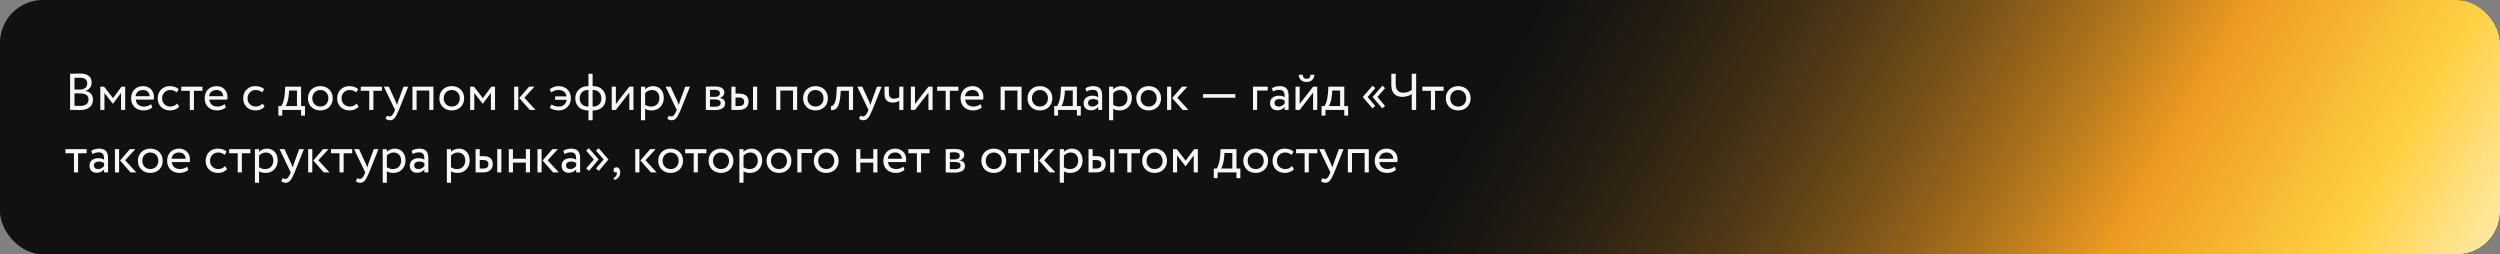
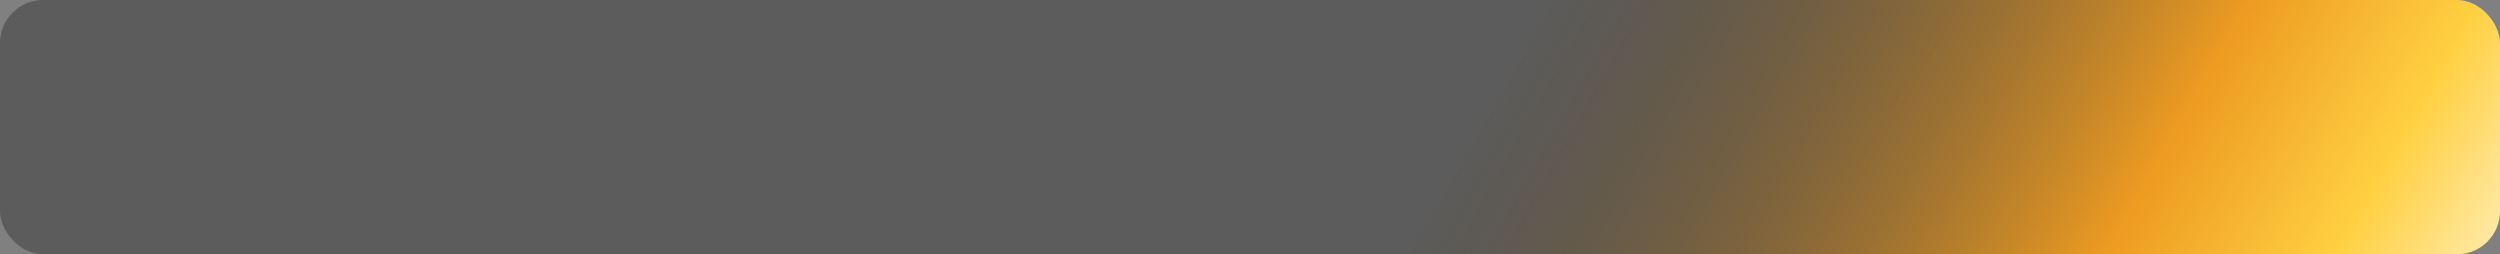
<svg xmlns="http://www.w3.org/2000/svg" width="1160" height="118" viewBox="0 0 1160 118" fill="none">
  <rect x="0" y="0" width="1160" height="118" fill="#808080" stroke="none" />
-   <rect width="1160" height="118" rx="20" fill="#111111" />
  <rect width="1160" height="118" rx="20" fill="url(#paint0_radial_1016_260)" />
-   <path d="M32.52 50.976V34.224C33.456 34.2 35.568 34.128 37.128 34.128C41.136 34.128 42.528 35.952 42.528 38.28C42.528 40.392 41.256 41.64 39.648 42.168V42.216C41.736 42.552 43.128 43.896 43.128 46.2C43.128 49.608 40.512 51.072 37.032 51.072C35.544 51.072 33.504 51.024 32.52 50.976ZM37.272 43.344H34.56V49.056C35.112 49.104 36.192 49.152 37.152 49.152C39.624 49.152 41.088 48.144 41.088 46.08C41.088 44.304 39.696 43.344 37.272 43.344ZM37.08 36.048C36.192 36.048 35.16 36.096 34.56 36.12V41.544H37.248C39.024 41.544 40.488 40.56 40.488 38.736C40.488 36.984 39.312 36.048 37.08 36.048ZM46.541 51V40.2H48.292L52.444 45.552L56.38 40.2H58.084V51H56.164V43.128L52.42 48.144H52.349L48.461 43.128V51H46.541ZM70.084 48.312L70.684 49.824C69.628 50.784 68.068 51.24 66.628 51.24C63.124 51.24 60.844 49.008 60.844 45.6C60.844 42.456 62.86 39.96 66.412 39.96C69.196 39.96 71.428 41.928 71.428 44.904C71.428 45.432 71.38 45.864 71.308 46.2H63.004C63.172 48.24 64.66 49.44 66.772 49.44C68.164 49.44 69.388 48.96 70.084 48.312ZM66.316 41.76C64.348 41.76 63.1 42.984 62.884 44.64H69.436C69.34 42.864 68.188 41.76 66.316 41.76ZM82.196 48.048L83.108 49.44C82.196 50.616 80.612 51.24 78.956 51.24C75.524 51.24 73.172 49.008 73.172 45.6C73.172 42.456 75.476 39.96 78.644 39.96C80.372 39.96 81.884 40.368 82.892 41.376L82.004 42.888C81.092 42.048 80.036 41.76 78.908 41.76C76.964 41.76 75.212 43.32 75.212 45.6C75.212 47.976 76.964 49.44 79.1 49.44C80.396 49.44 81.476 48.864 82.196 48.048ZM84.102 42.12V40.2H93.942V42.12H89.982V51H88.062V42.12H84.102ZM104.209 48.312L104.809 49.824C103.753 50.784 102.193 51.24 100.753 51.24C97.249 51.24 94.969 49.008 94.969 45.6C94.969 42.456 96.985 39.96 100.537 39.96C103.321 39.96 105.553 41.928 105.553 44.904C105.553 45.432 105.505 45.864 105.433 46.2H97.129C97.297 48.24 98.785 49.44 100.897 49.44C102.289 49.44 103.513 48.96 104.209 48.312ZM100.441 41.76C98.473 41.76 97.225 42.984 97.009 44.64H103.561C103.465 42.864 102.313 41.76 100.441 41.76ZM121.852 48.048L122.764 49.44C121.852 50.616 120.268 51.24 118.612 51.24C115.18 51.24 112.828 49.008 112.828 45.6C112.828 42.456 115.132 39.96 118.3 39.96C120.028 39.96 121.54 40.368 122.548 41.376L121.66 42.888C120.748 42.048 119.692 41.76 118.564 41.76C116.62 41.76 114.868 43.32 114.868 45.6C114.868 47.976 116.62 49.44 118.756 49.44C120.052 49.44 121.132 48.864 121.852 48.048ZM129.17 53.64V49.2H130.514C131.234 48.288 131.978 46.008 132.17 43.056L132.338 40.2H139.706V49.2H141.506V53.64H139.706V51H130.97V53.64H129.17ZM134.018 43.8C133.778 46.56 133.058 48.528 132.554 49.2H137.786V42H134.138L134.018 43.8ZM142.875 45.6C142.875 42.36 145.179 39.96 148.635 39.96C152.091 39.96 154.395 42.36 154.395 45.6C154.395 48.84 152.091 51.24 148.635 51.24C145.179 51.24 142.875 48.84 142.875 45.6ZM144.915 45.6C144.915 47.856 146.475 49.44 148.635 49.44C150.795 49.44 152.355 47.904 152.355 45.6C152.355 43.344 150.795 41.76 148.635 41.76C146.523 41.76 144.915 43.32 144.915 45.6ZM165.47 48.048L166.382 49.44C165.47 50.616 163.886 51.24 162.23 51.24C158.798 51.24 156.446 49.008 156.446 45.6C156.446 42.456 158.75 39.96 161.918 39.96C163.646 39.96 165.158 40.368 166.166 41.376L165.278 42.888C164.366 42.048 163.31 41.76 162.182 41.76C160.238 41.76 158.486 43.32 158.486 45.6C158.486 47.976 160.238 49.44 162.374 49.44C163.67 49.44 164.75 48.864 165.47 48.048ZM167.376 42.12V40.2H177.216V42.12H173.256V51H171.336V42.12H167.376ZM189.411 40.2L185.091 51C183.507 54.864 182.499 55.8 180.963 55.8C180.147 55.8 179.499 55.512 178.923 55.128L179.547 53.664C179.907 53.832 180.315 54.024 180.747 54.024C181.659 54.024 182.331 53.304 183.051 51.576L183.291 51L178.107 40.2H180.411L183.579 47.064C183.819 47.616 184.011 48.144 184.227 48.696C184.371 48.168 184.539 47.616 184.731 47.04L187.227 40.2H189.411ZM199.184 51V42H193.304V51H191.384V40.2H201.104V51H199.184ZM203.86 45.6C203.86 42.36 206.164 39.96 209.62 39.96C213.076 39.96 215.38 42.36 215.38 45.6C215.38 48.84 213.076 51.24 209.62 51.24C206.164 51.24 203.86 48.84 203.86 45.6ZM205.9 45.6C205.9 47.856 207.46 49.44 209.62 49.44C211.78 49.44 213.34 47.904 213.34 45.6C213.34 43.344 211.78 41.76 209.62 41.76C207.508 41.76 205.9 43.32 205.9 45.6ZM218.15 51V40.2H219.902L224.054 45.552L227.99 40.2H229.694V51H227.774V43.128L224.03 48.144H223.958L220.07 43.128V51H218.15ZM248.02 40.2L243.292 45.36L248.476 51H245.812L240.94 45.48L245.5 40.2H248.02ZM238.564 51V40.2H240.484V51H238.564ZM257.588 46.296V44.736H262.892C262.58 42.744 261.092 41.76 259.148 41.76C257.804 41.76 256.676 42.192 255.836 42.936L255.02 41.496C256.028 40.512 257.732 39.96 259.124 39.96C262.532 39.96 264.884 42.168 264.884 45.6C264.884 48.744 262.58 51.24 259.412 51.24C257.708 51.24 256.076 50.856 255.068 49.872L255.98 48.456C256.724 49.128 258.068 49.44 259.292 49.44C261.284 49.44 262.652 48.288 262.916 46.296H257.588ZM273.05 55.8V51.24H272.786C269.066 51.24 266.93 48.816 266.93 45.6C266.93 42.672 269.042 39.96 272.762 39.96H273.05V34.2H274.97V39.96H275.282C278.882 39.96 281.09 42.432 281.09 45.6C281.09 48.816 279.074 51.24 275.282 51.24H274.97V55.8H273.05ZM268.97 45.6C268.97 47.832 270.362 49.44 272.858 49.44H273.05V41.76H272.738C270.266 41.76 268.97 43.512 268.97 45.6ZM275.282 41.76H274.97V49.44H275.186C277.706 49.44 279.05 47.856 279.05 45.6C279.05 43.608 277.73 41.76 275.282 41.76ZM285.765 51H283.845V40.2H285.765V48.24L292.005 40.2H293.925V51H292.005V42.96L285.765 51ZM297.416 55.8V40.2H299.336V41.472C300.08 40.608 301.52 39.96 303.008 39.96C306.08 39.96 308 42.24 308 45.432C308 48.72 305.768 51.24 302.384 51.24C301.232 51.24 300.104 51 299.336 50.496V55.8H297.416ZM302.456 41.76C301.184 41.76 300.008 42.408 299.336 43.248V48.6C300.296 49.248 301.184 49.44 302.216 49.44C304.52 49.44 305.96 47.784 305.96 45.504C305.96 43.32 304.688 41.76 302.456 41.76ZM320.146 40.2L315.826 51C314.242 54.864 313.234 55.8 311.698 55.8C310.882 55.8 310.234 55.512 309.658 55.128L310.282 53.664C310.642 53.832 311.05 54.024 311.482 54.024C312.394 54.024 313.066 53.304 313.786 51.576L314.026 51L308.842 40.2H311.146L314.314 47.064C314.554 47.616 314.746 48.144 314.962 48.696C315.106 48.168 315.274 47.616 315.466 47.04L317.962 40.2H320.146ZM327.509 51V40.2C328.445 40.2 329.861 40.104 331.421 40.104C334.445 40.104 336.077 40.944 336.077 42.888C336.077 44.16 335.213 45.168 333.917 45.36V45.408C335.645 45.72 336.437 46.608 336.437 47.952C336.437 49.992 334.829 51.096 331.469 51.096C330.125 51.096 328.493 51 327.509 51ZM331.733 46.152H329.429V49.464C330.005 49.488 330.773 49.536 331.637 49.536C333.413 49.536 334.397 48.936 334.397 47.808C334.397 46.68 333.461 46.152 331.733 46.152ZM331.565 41.664C330.701 41.664 329.909 41.712 329.429 41.736V44.952H331.853C333.125 44.952 334.037 44.328 334.037 43.272C334.037 42.096 332.957 41.664 331.565 41.664ZM339.369 51V40.2H341.289V43.44H343.065C346.377 43.44 347.337 45.24 347.337 47.16C347.337 49.056 346.233 51 342.849 51H339.369ZM349.401 51V40.2H351.321V51H349.401ZM342.705 45.24H341.289V49.2H342.681C344.601 49.2 345.297 48.504 345.297 47.232C345.297 45.936 344.553 45.24 342.705 45.24ZM367.958 51V42H362.078V51H360.158V40.2H369.878V51H367.958ZM372.633 45.6C372.633 42.36 374.937 39.96 378.393 39.96C381.849 39.96 384.153 42.36 384.153 45.6C384.153 48.84 381.849 51.24 378.393 51.24C374.937 51.24 372.633 48.84 372.633 45.6ZM374.673 45.6C374.673 47.856 376.233 49.44 378.393 49.44C380.553 49.44 382.113 47.904 382.113 45.6C382.113 43.344 380.553 41.76 378.393 41.76C376.281 41.76 374.673 43.32 374.673 45.6ZM393.893 51V42.12H390.101L389.981 43.944C389.501 50.088 387.869 51.144 385.637 51.144L385.493 49.272C386.309 49.344 387.845 48.552 388.109 43.56L388.301 40.2H395.813V51H393.893ZM409.091 40.2L404.771 51C403.187 54.864 402.179 55.8 400.643 55.8C399.827 55.8 399.179 55.512 398.603 55.128L399.227 53.664C399.587 53.832 399.995 54.024 400.427 54.024C401.339 54.024 402.011 53.304 402.731 51.576L402.971 51L397.787 40.2H400.091L403.259 47.064C403.499 47.616 403.691 48.144 403.907 48.696C404.051 48.168 404.219 47.616 404.411 47.04L406.907 40.2H409.091ZM419.176 40.2V51H417.256V46.8C416.536 47.256 415.456 47.592 414.256 47.592C411.664 47.592 410.416 46.248 410.416 43.464V40.2H412.456V43.248C412.456 44.976 413.32 45.792 414.784 45.792C415.864 45.792 416.776 45.456 417.256 45.12V40.2H419.176ZM424.562 51H422.642V40.2H424.562V48.24L430.802 40.2H432.722V51H430.802V42.96L424.562 51ZM434.844 42.12V40.2H444.684V42.12H440.724V51H438.804V42.12H434.844ZM454.951 48.312L455.551 49.824C454.495 50.784 452.935 51.24 451.495 51.24C447.991 51.24 445.711 49.008 445.711 45.6C445.711 42.456 447.727 39.96 451.279 39.96C454.063 39.96 456.295 41.928 456.295 44.904C456.295 45.432 456.247 45.864 456.175 46.2H447.871C448.039 48.24 449.527 49.44 451.639 49.44C453.031 49.44 454.255 48.96 454.951 48.312ZM451.183 41.76C449.215 41.76 447.967 42.984 447.751 44.64H454.303C454.207 42.864 453.055 41.76 451.183 41.76ZM472.091 51V42H466.211V51H464.291V40.2H474.011V51H472.091ZM476.766 45.6C476.766 42.36 479.07 39.96 482.526 39.96C485.982 39.96 488.286 42.36 488.286 45.6C488.286 48.84 485.982 51.24 482.526 51.24C479.07 51.24 476.766 48.84 476.766 45.6ZM478.806 45.6C478.806 47.856 480.366 49.44 482.526 49.44C484.686 49.44 486.246 47.904 486.246 45.6C486.246 43.344 484.686 41.76 482.526 41.76C480.414 41.76 478.806 43.32 478.806 45.6ZM489.146 53.64V49.2H490.49C491.21 48.288 491.954 46.008 492.146 43.056L492.314 40.2H499.682V49.2H501.482V53.64H499.682V51H490.946V53.64H489.146ZM493.994 43.8C493.754 46.56 493.034 48.528 492.53 49.2H497.762V42H494.114L493.994 43.8ZM504.148 42.48L503.644 40.944C504.604 40.344 505.9 39.96 507.244 39.96C510.316 39.96 511.396 41.568 511.396 44.376V51H509.572V49.608C508.924 50.424 507.892 51.168 506.116 51.168C504.148 51.168 502.804 49.92 502.804 47.832C502.804 45.624 504.556 44.4 506.884 44.4C507.724 44.4 508.852 44.568 509.572 45.096C509.572 43.08 509.26 41.688 507.124 41.688C505.804 41.688 505.012 42.024 504.148 42.48ZM506.788 49.44C508.204 49.44 509.02 48.696 509.572 48.048V46.68C508.9 46.2 508.084 45.96 507.148 45.96C505.996 45.96 504.844 46.488 504.844 47.736C504.844 48.768 505.54 49.44 506.788 49.44ZM514.611 55.8V40.2H516.531V41.472C517.275 40.608 518.715 39.96 520.203 39.96C523.275 39.96 525.195 42.24 525.195 45.432C525.195 48.72 522.963 51.24 519.579 51.24C518.427 51.24 517.299 51 516.531 50.496V55.8H514.611ZM519.651 41.76C518.379 41.76 517.203 42.408 516.531 43.248V48.6C517.491 49.248 518.379 49.44 519.411 49.44C521.715 49.44 523.155 47.784 523.155 45.504C523.155 43.32 521.883 41.76 519.651 41.76ZM527.227 45.6C527.227 42.36 529.531 39.96 532.987 39.96C536.443 39.96 538.747 42.36 538.747 45.6C538.747 48.84 536.443 51.24 532.987 51.24C529.531 51.24 527.227 48.84 527.227 45.6ZM529.267 45.6C529.267 47.856 530.827 49.44 532.987 49.44C535.147 49.44 536.707 47.904 536.707 45.6C536.707 43.344 535.147 41.76 532.987 41.76C530.875 41.76 529.267 43.32 529.267 45.6ZM550.973 40.2L546.245 45.36L551.429 51H548.765L543.893 45.48L548.453 40.2H550.973ZM541.517 51V40.2H543.437V51H541.517ZM558.215 45.36V43.68H573.191V45.36H558.215ZM581.384 51V40.2H588.224V42H583.304V51H581.384ZM590.656 42.48L590.152 40.944C591.112 40.344 592.408 39.96 593.752 39.96C596.824 39.96 597.904 41.568 597.904 44.376V51H596.08V49.608C595.432 50.424 594.4 51.168 592.624 51.168C590.656 51.168 589.312 49.92 589.312 47.832C589.312 45.624 591.064 44.4 593.392 44.4C594.232 44.4 595.36 44.568 596.08 45.096C596.08 43.08 595.768 41.688 593.632 41.688C592.312 41.688 591.52 42.024 590.656 42.48ZM593.296 49.44C594.712 49.44 595.528 48.696 596.08 48.048V46.68C595.408 46.2 594.592 45.96 593.656 45.96C592.504 45.96 591.352 46.488 591.352 47.736C591.352 48.768 592.048 49.44 593.296 49.44ZM603.039 51H601.119V40.2H603.039V48.24L609.279 40.2H611.199V51H609.279V42.96L603.039 51ZM602.655 34.68H604.455C604.551 35.976 605.151 36.576 606.303 36.576C607.359 36.576 607.959 35.976 608.055 34.68H609.855C609.855 36.576 608.463 38.04 606.303 38.04C603.927 38.04 602.655 36.576 602.655 34.68ZM613.201 53.64V49.2H614.545C615.265 48.288 616.009 46.008 616.201 43.056L616.369 40.2H623.737V49.2H625.537V53.64H623.737V51H615.001V53.64H613.201ZM618.049 43.8C617.809 46.56 617.089 48.528 616.585 49.2H621.817V42H618.169L618.049 43.8ZM641.369 50.28L636.929 45.048V44.952L641.441 39.768L642.689 40.872L639.137 45L642.665 49.152L641.369 50.28ZM636.809 50.28L632.369 45.048V44.952L636.881 39.768L638.129 40.872L634.577 45L638.105 49.152L636.809 50.28ZM657.096 34.2V51H655.056V43.656C654.192 44.28 652.56 44.952 650.616 44.952C647.952 44.952 645.576 43.512 645.576 39.6V34.2H647.616V39.048C647.616 41.952 649.104 43.032 651.144 43.032C652.776 43.032 654.168 42.36 655.056 41.76V34.2H657.096ZM659.985 42.12V40.2H669.825V42.12H665.865V51H663.945V42.12H659.985ZM670.852 45.6C670.852 42.36 673.156 39.96 676.612 39.96C680.068 39.96 682.372 42.36 682.372 45.6C682.372 48.84 680.068 51.24 676.612 51.24C673.156 51.24 670.852 48.84 670.852 45.6ZM672.892 45.6C672.892 47.856 674.452 49.44 676.612 49.44C678.772 49.44 680.332 47.904 680.332 45.6C680.332 43.344 678.772 41.76 676.612 41.76C674.5 41.76 672.892 43.32 672.892 45.6ZM30.36 71.12V69.2H40.2V71.12H36.24V80H34.32V71.12H30.36ZM42.874 71.48L42.37 69.944C43.33 69.344 44.626 68.96 45.97 68.96C49.042 68.96 50.122 70.568 50.122 73.376V80H48.298V78.608C47.65 79.424 46.618 80.168 44.842 80.168C42.874 80.168 41.53 78.92 41.53 76.832C41.53 74.624 43.282 73.4 45.61 73.4C46.45 73.4 47.578 73.568 48.298 74.096C48.298 72.08 47.986 70.688 45.85 70.688C44.53 70.688 43.738 71.024 42.874 71.48ZM45.514 78.44C46.93 78.44 47.746 77.696 48.298 77.048V75.68C47.626 75.2 46.81 74.96 45.874 74.96C44.722 74.96 43.57 75.488 43.57 76.736C43.57 77.768 44.266 78.44 45.514 78.44ZM62.793 69.2L58.065 74.36L63.249 80H60.585L55.713 74.48L60.273 69.2H62.793ZM53.337 80V69.2H55.257V80H53.337ZM63.985 74.6C63.985 71.36 66.289 68.96 69.745 68.96C73.201 68.96 75.505 71.36 75.505 74.6C75.505 77.84 73.201 80.24 69.745 80.24C66.289 80.24 63.985 77.84 63.985 74.6ZM66.025 74.6C66.025 76.856 67.585 78.44 69.745 78.44C71.905 78.44 73.465 76.904 73.465 74.6C73.465 72.344 71.905 70.76 69.745 70.76C67.633 70.76 66.025 72.32 66.025 74.6ZM86.795 77.312L87.395 78.824C86.339 79.784 84.779 80.24 83.339 80.24C79.835 80.24 77.555 78.008 77.555 74.6C77.555 71.456 79.571 68.96 83.123 68.96C85.907 68.96 88.139 70.928 88.139 73.904C88.139 74.432 88.091 74.864 88.019 75.2H79.715C79.883 77.24 81.371 78.44 83.483 78.44C84.875 78.44 86.099 77.96 86.795 77.312ZM83.027 70.76C81.059 70.76 79.811 71.984 79.595 73.64H86.147C86.051 71.864 84.899 70.76 83.027 70.76ZM104.438 77.048L105.35 78.44C104.438 79.616 102.854 80.24 101.198 80.24C97.766 80.24 95.414 78.008 95.414 74.6C95.414 71.456 97.718 68.96 100.886 68.96C102.614 68.96 104.126 69.368 105.134 70.376L104.246 71.888C103.334 71.048 102.278 70.76 101.15 70.76C99.206 70.76 97.454 72.32 97.454 74.6C97.454 76.976 99.206 78.44 101.342 78.44C102.638 78.44 103.718 77.864 104.438 77.048ZM106.344 71.12V69.2H116.184V71.12H112.224V80H110.304V71.12H106.344ZM118.283 84.8V69.2H120.203V70.472C120.947 69.608 122.387 68.96 123.875 68.96C126.947 68.96 128.867 71.24 128.867 74.432C128.867 77.72 126.635 80.24 123.251 80.24C122.099 80.24 120.971 80 120.203 79.496V84.8H118.283ZM123.323 70.76C122.051 70.76 120.875 71.408 120.203 72.248V77.6C121.163 78.248 122.051 78.44 123.083 78.44C125.387 78.44 126.827 76.784 126.827 74.504C126.827 72.32 125.555 70.76 123.323 70.76ZM141.013 69.2L136.693 80C135.109 83.864 134.101 84.8 132.565 84.8C131.749 84.8 131.101 84.512 130.525 84.128L131.149 82.664C131.509 82.832 131.917 83.024 132.349 83.024C133.261 83.024 133.933 82.304 134.653 80.576L134.893 80L129.709 69.2H132.013L135.181 76.064C135.421 76.616 135.613 77.144 135.829 77.696C135.973 77.168 136.141 76.616 136.333 76.04L138.829 69.2H141.013ZM152.442 69.2L147.714 74.36L152.898 80H150.234L145.362 74.48L149.922 69.2H152.442ZM142.986 80V69.2H144.906V80H142.986ZM153.571 71.12V69.2H163.411V71.12H159.451V80H157.531V71.12H153.571ZM175.607 69.2L171.287 80C169.703 83.864 168.695 84.8 167.159 84.8C166.343 84.8 165.695 84.512 165.119 84.128L165.743 82.664C166.103 82.832 166.511 83.024 166.943 83.024C167.855 83.024 168.527 82.304 169.247 80.576L169.487 80L164.303 69.2H166.607L169.775 76.064C170.015 76.616 170.207 77.144 170.423 77.696C170.567 77.168 170.735 76.616 170.927 76.04L173.423 69.2H175.607ZM177.58 84.8V69.2H179.5V70.472C180.244 69.608 181.684 68.96 183.172 68.96C186.244 68.96 188.164 71.24 188.164 74.432C188.164 77.72 185.932 80.24 182.548 80.24C181.396 80.24 180.268 80 179.5 79.496V84.8H177.58ZM182.62 70.76C181.348 70.76 180.172 71.408 179.5 72.248V77.6C180.46 78.248 181.348 78.44 182.38 78.44C184.684 78.44 186.124 76.784 186.124 74.504C186.124 72.32 184.852 70.76 182.62 70.76ZM191.492 71.48L190.988 69.944C191.948 69.344 193.244 68.96 194.588 68.96C197.66 68.96 198.74 70.568 198.74 73.376V80H196.916V78.608C196.268 79.424 195.236 80.168 193.46 80.168C191.492 80.168 190.148 78.92 190.148 76.832C190.148 74.624 191.9 73.4 194.228 73.4C195.068 73.4 196.196 73.568 196.916 74.096C196.916 72.08 196.604 70.688 194.468 70.688C193.148 70.688 192.355 71.024 191.492 71.48ZM194.132 78.44C195.548 78.44 196.364 77.696 196.916 77.048V75.68C196.243 75.2 195.428 74.96 194.492 74.96C193.34 74.96 192.188 75.488 192.188 76.736C192.188 77.768 192.884 78.44 194.132 78.44ZM207.345 84.8V69.2H209.265V70.472C210.009 69.608 211.449 68.96 212.937 68.96C216.009 68.96 217.929 71.24 217.929 74.432C217.929 77.72 215.697 80.24 212.313 80.24C211.161 80.24 210.033 80 209.265 79.496V84.8H207.345ZM212.385 70.76C211.113 70.76 209.937 71.408 209.265 72.248V77.6C210.225 78.248 211.113 78.44 212.145 78.44C214.449 78.44 215.889 76.784 215.889 74.504C215.889 72.32 214.617 70.76 212.385 70.76ZM220.681 80V69.2H222.601V72.44H224.377C227.689 72.44 228.649 74.24 228.649 76.16C228.649 78.056 227.545 80 224.161 80H220.681ZM230.713 80V69.2H232.633V80H230.713ZM224.017 74.24H222.601V78.2H223.993C225.913 78.2 226.609 77.504 226.609 76.232C226.609 74.936 225.865 74.24 224.017 74.24ZM244 80V75.44H238V80H236.08V69.2H238V73.64H244V69.2H245.92V80H244ZM258.848 69.2L254.12 74.36L259.304 80H256.64L251.768 74.48L256.328 69.2H258.848ZM249.392 80V69.2H251.312V80H249.392ZM261.921 71.48L261.417 69.944C262.377 69.344 263.673 68.96 265.017 68.96C268.089 68.96 269.169 70.568 269.169 73.376V80H267.345V78.608C266.697 79.424 265.665 80.168 263.889 80.168C261.921 80.168 260.577 78.92 260.577 76.832C260.577 74.624 262.329 73.4 264.657 73.4C265.497 73.4 266.625 73.568 267.345 74.096C267.345 72.08 267.033 70.688 264.897 70.688C263.577 70.688 262.785 71.024 261.921 71.48ZM264.561 78.44C265.977 78.44 266.793 77.696 267.345 77.048V75.68C266.673 75.2 265.857 74.96 264.921 74.96C263.769 74.96 262.617 75.488 262.617 76.736C262.617 77.768 263.313 78.44 264.561 78.44ZM282.296 74.048L277.856 79.28L276.56 78.152L280.088 74L276.536 69.872L277.784 68.768L282.296 73.952V74.048ZM277.736 74.048L273.296 79.28L272 78.152L275.528 74L271.976 69.872L273.224 68.768L277.736 73.952V74.048ZM284.679 78.896C284.679 78.152 285.159 77.624 286.047 77.624C287.055 77.624 287.775 78.536 287.775 79.952C287.775 81.752 286.695 83.048 285.135 83.504L284.607 82.592C285.255 82.376 285.927 81.872 286.143 80.984C286.287 80.36 286.239 80 286.119 79.784C285.999 79.976 285.783 80 285.591 80C285.111 80 284.679 79.52 284.679 78.896ZM304.223 69.2L299.495 74.36L304.679 80H302.015L297.143 74.48L301.703 69.2H304.223ZM294.767 80V69.2H296.687V80H294.767ZM305.414 74.6C305.414 71.36 307.718 68.96 311.174 68.96C314.63 68.96 316.934 71.36 316.934 74.6C316.934 77.84 314.63 80.24 311.174 80.24C307.718 80.24 305.414 77.84 305.414 74.6ZM307.454 74.6C307.454 76.856 309.014 78.44 311.174 78.44C313.334 78.44 314.894 76.904 314.894 74.6C314.894 72.344 313.334 70.76 311.174 70.76C309.062 70.76 307.454 72.32 307.454 74.6ZM317.915 71.12V69.2H327.755V71.12H323.795V80H321.875V71.12H317.915ZM328.781 74.6C328.781 71.36 331.085 68.96 334.541 68.96C337.997 68.96 340.301 71.36 340.301 74.6C340.301 77.84 337.997 80.24 334.541 80.24C331.085 80.24 328.781 77.84 328.781 74.6ZM330.821 74.6C330.821 76.856 332.381 78.44 334.541 78.44C336.701 78.44 338.261 76.904 338.261 74.6C338.261 72.344 336.701 70.76 334.541 70.76C332.429 70.76 330.821 72.32 330.821 74.6ZM343.072 84.8V69.2H344.992V70.472C345.736 69.608 347.176 68.96 348.664 68.96C351.736 68.96 353.656 71.24 353.656 74.432C353.656 77.72 351.424 80.24 348.04 80.24C346.888 80.24 345.76 80 344.992 79.496V84.8H343.072ZM348.112 70.76C346.84 70.76 345.664 71.408 344.992 72.248V77.6C345.952 78.248 346.84 78.44 347.872 78.44C350.176 78.44 351.616 76.784 351.616 74.504C351.616 72.32 350.344 70.76 348.112 70.76ZM355.688 74.6C355.688 71.36 357.992 68.96 361.448 68.96C364.904 68.96 367.208 71.36 367.208 74.6C367.208 77.84 364.904 80.24 361.448 80.24C357.992 80.24 355.688 77.84 355.688 74.6ZM357.728 74.6C357.728 76.856 359.288 78.44 361.448 78.44C363.608 78.44 365.168 76.904 365.168 74.6C365.168 72.344 363.608 70.76 361.448 70.76C359.336 70.76 357.728 72.32 357.728 74.6ZM369.978 80V69.2H376.818V71H371.898V80H369.978ZM377.602 74.6C377.602 71.36 379.906 68.96 383.362 68.96C386.818 68.96 389.122 71.36 389.122 74.6C389.122 77.84 386.818 80.24 383.362 80.24C379.906 80.24 377.602 77.84 377.602 74.6ZM379.642 74.6C379.642 76.856 381.202 78.44 383.362 78.44C385.522 78.44 387.082 76.904 387.082 74.6C387.082 72.344 385.522 70.76 383.362 70.76C381.25 70.76 379.642 72.32 379.642 74.6ZM405.203 80V75.44H399.203V80H397.283V69.2H399.203V73.64H405.203V69.2H407.123V80H405.203ZM419.115 77.312L419.715 78.824C418.659 79.784 417.099 80.24 415.659 80.24C412.155 80.24 409.875 78.008 409.875 74.6C409.875 71.456 411.891 68.96 415.443 68.96C418.227 68.96 420.459 70.928 420.459 73.904C420.459 74.432 420.411 74.864 420.339 75.2H412.035C412.203 77.24 413.691 78.44 415.803 78.44C417.195 78.44 418.419 77.96 419.115 77.312ZM415.347 70.76C413.379 70.76 412.131 71.984 411.915 73.64H418.467C418.371 71.864 417.219 70.76 415.347 70.76ZM421.485 71.12V69.2H431.325V71.12H427.365V80H425.445V71.12H421.485ZM438.814 80V69.2C439.75 69.2 441.166 69.104 442.726 69.104C445.75 69.104 447.382 69.944 447.382 71.888C447.382 73.16 446.518 74.168 445.222 74.36V74.408C446.95 74.72 447.742 75.608 447.742 76.952C447.742 78.992 446.134 80.096 442.774 80.096C441.43 80.096 439.798 80 438.814 80ZM443.038 75.152H440.734V78.464C441.31 78.488 442.078 78.536 442.942 78.536C444.718 78.536 445.702 77.936 445.702 76.808C445.702 75.68 444.766 75.152 443.038 75.152ZM442.87 70.664C442.006 70.664 441.214 70.712 440.734 70.736V73.952H443.158C444.43 73.952 445.342 73.328 445.342 72.272C445.342 71.096 444.262 70.664 442.87 70.664ZM455.344 74.6C455.344 71.36 457.648 68.96 461.104 68.96C464.56 68.96 466.864 71.36 466.864 74.6C466.864 77.84 464.56 80.24 461.104 80.24C457.648 80.24 455.344 77.84 455.344 74.6ZM457.384 74.6C457.384 76.856 458.944 78.44 461.104 78.44C463.264 78.44 464.824 76.904 464.824 74.6C464.824 72.344 463.264 70.76 461.104 70.76C458.992 70.76 457.384 72.32 457.384 74.6ZM467.844 71.12V69.2H477.684V71.12H473.724V80H471.804V71.12H467.844ZM489.239 69.2L484.511 74.36L489.695 80H487.031L482.159 74.48L486.719 69.2H489.239ZM479.783 80V69.2H481.703V80H479.783ZM491.736 84.8V69.2H493.656V70.472C494.4 69.608 495.84 68.96 497.328 68.96C500.4 68.96 502.32 71.24 502.32 74.432C502.32 77.72 500.088 80.24 496.704 80.24C495.552 80.24 494.424 80 493.656 79.496V84.8H491.736ZM496.776 70.76C495.504 70.76 494.328 71.408 493.656 72.248V77.6C494.616 78.248 495.504 78.44 496.536 78.44C498.84 78.44 500.28 76.784 500.28 74.504C500.28 72.32 499.008 70.76 496.776 70.76ZM505.072 80V69.2H506.992V72.44H508.768C512.08 72.44 513.04 74.24 513.04 76.16C513.04 78.056 511.936 80 508.552 80H505.072ZM515.104 80V69.2H517.024V80H515.104ZM508.408 74.24H506.992V78.2H508.384C510.304 78.2 511 77.504 511 76.232C511 74.936 510.256 74.24 508.408 74.24ZM519.102 71.12V69.2H528.942V71.12H524.982V80H523.062V71.12H519.102ZM529.969 74.6C529.969 71.36 532.273 68.96 535.729 68.96C539.185 68.96 541.489 71.36 541.489 74.6C541.489 77.84 539.185 80.24 535.729 80.24C532.273 80.24 529.969 77.84 529.969 74.6ZM532.009 74.6C532.009 76.856 533.569 78.44 535.729 78.44C537.889 78.44 539.449 76.904 539.449 74.6C539.449 72.344 537.889 70.76 535.729 70.76C533.617 70.76 532.009 72.32 532.009 74.6ZM544.259 80V69.2H546.011L550.163 74.552L554.099 69.2H555.803V80H553.883V72.128L550.139 77.144H550.067L546.179 72.128V80H544.259ZM563.185 82.64V78.2H564.529C565.249 77.288 565.993 75.008 566.185 72.056L566.353 69.2H573.721V78.2H575.521V82.64H573.721V80H564.985V82.64H563.185ZM568.033 72.8C567.793 75.56 567.073 77.528 566.569 78.2H571.801V71H568.153L568.033 72.8ZM576.891 74.6C576.891 71.36 579.195 68.96 582.651 68.96C586.107 68.96 588.411 71.36 588.411 74.6C588.411 77.84 586.107 80.24 582.651 80.24C579.195 80.24 576.891 77.84 576.891 74.6ZM578.931 74.6C578.931 76.856 580.491 78.44 582.651 78.44C584.811 78.44 586.371 76.904 586.371 74.6C586.371 72.344 584.811 70.76 582.651 70.76C580.539 70.76 578.931 72.32 578.931 74.6ZM599.485 77.048L600.397 78.44C599.485 79.616 597.901 80.24 596.245 80.24C592.813 80.24 590.461 78.008 590.461 74.6C590.461 71.456 592.765 68.96 595.933 68.96C597.661 68.96 599.173 69.368 600.181 70.376L599.293 71.888C598.381 71.048 597.325 70.76 596.197 70.76C594.253 70.76 592.501 72.32 592.501 74.6C592.501 76.976 594.253 78.44 596.389 78.44C597.685 78.44 598.765 77.864 599.485 77.048ZM601.391 71.12V69.2H611.231V71.12H607.271V80H605.351V71.12H601.391ZM623.427 69.2L619.107 80C617.523 83.864 616.515 84.8 614.979 84.8C614.163 84.8 613.515 84.512 612.939 84.128L613.563 82.664C613.923 82.832 614.331 83.024 614.763 83.024C615.675 83.024 616.347 82.304 617.067 80.576L617.307 80L612.123 69.2H614.427L617.595 76.064C617.835 76.616 618.027 77.144 618.243 77.696C618.387 77.168 618.555 76.616 618.747 76.04L621.243 69.2H623.427ZM633.2 80V71H627.32V80H625.4V69.2H635.12V80H633.2ZM647.115 77.312L647.715 78.824C646.659 79.784 645.099 80.24 643.659 80.24C640.155 80.24 637.875 78.008 637.875 74.6C637.875 71.456 639.891 68.96 643.443 68.96C646.227 68.96 648.459 70.928 648.459 73.904C648.459 74.432 648.411 74.864 648.339 75.2H640.035C640.203 77.24 641.691 78.44 643.803 78.44C645.195 78.44 646.419 77.96 647.115 77.312ZM643.347 70.76C641.379 70.76 640.131 71.984 639.915 73.64H646.467C646.371 71.864 645.219 70.76 643.347 70.76Z" fill="#F7F7F7" />
  <defs>
    <radialGradient id="paint0_radial_1016_260" cx="0" cy="0" r="1" gradientTransform="matrix(-372.5 -267 3862.31 -6865.59 1160 132)" gradientUnits="userSpaceOnUse">
      <stop stop-color="#FFEEBB" />
      <stop offset="0.163" stop-color="#FFD042" />
      <stop offset="0.367" stop-color="#ED9B21" />
      <stop offset="1" stop-color="#111111" stop-opacity="0.32" />
    </radialGradient>
  </defs>
</svg>